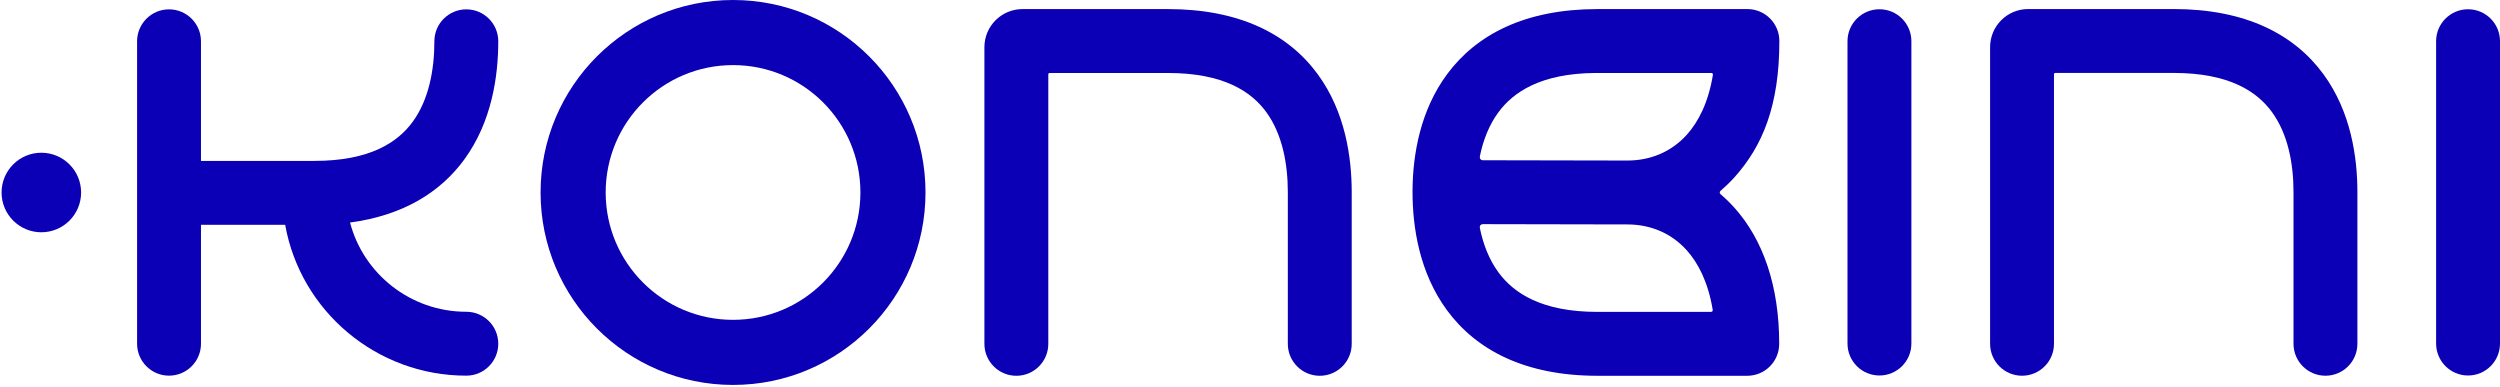
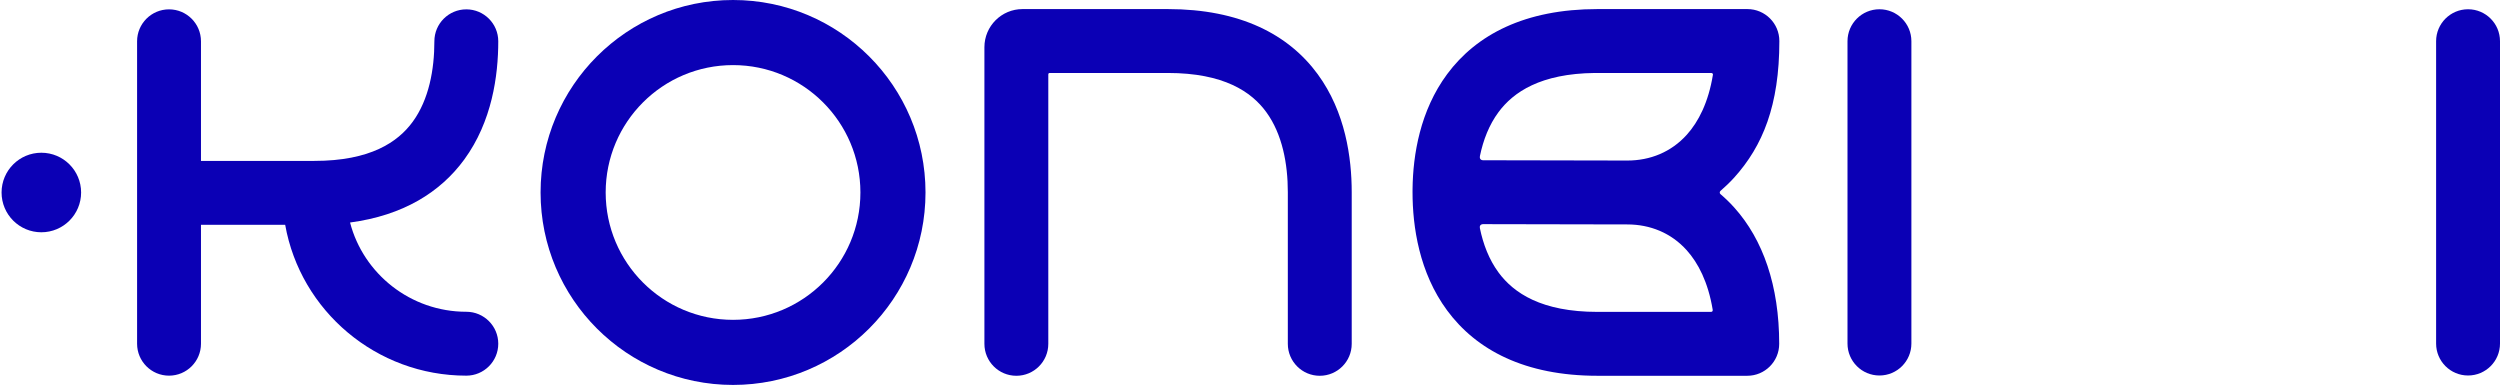
<svg xmlns="http://www.w3.org/2000/svg" fill="none" viewBox="0 0 1429 221" height="221" width="1429">
  <path fill="#0B00B5" d="M46.363 110.035C46.363 122.59 36.185 132.767 23.631 132.767C11.076 132.767 0.898 122.59 0.898 110.035C0.898 97.48 11.076 87.303 23.631 87.303C36.185 87.303 46.363 97.48 46.363 110.035Z" />
  <path fill="#0B00B5" d="M491.813 110.015C491.813 69.805 459.217 37.209 419.007 37.209C378.797 37.209 346.201 69.805 346.201 110.015C346.201 150.224 378.797 182.821 419.007 182.821C459.217 182.821 491.813 150.224 491.813 110.015ZM529.021 110.015C529.021 170.774 479.766 220.029 419.007 220.029C358.247 220.029 308.992 170.774 308.992 110.015C308.992 49.255 358.247 0 419.007 0C479.766 0 529.021 49.255 529.021 110.015Z" />
  <path fill="#0B00B5" d="M78.359 23.606C78.359 13.521 86.535 5.346 96.62 5.346C106.704 5.346 114.88 13.521 114.88 23.606V91.972H179.668C211.706 91.972 227.432 81.218 235.914 69.595C245.171 56.91 248.288 39.785 248.288 23.606C248.288 13.521 256.463 5.346 266.548 5.346C276.633 5.346 284.808 13.521 284.808 23.606C284.808 43.265 281.227 69.454 265.415 91.123C251.718 109.893 230.431 123.145 200.091 127.193C207.719 156.489 234.629 178.205 266.548 178.205C276.633 178.205 284.808 186.381 284.808 196.465C284.808 206.55 276.633 214.726 266.548 214.726C215.103 214.725 171.738 177.687 163.009 128.493H114.88V196.465C114.88 206.55 106.704 214.726 96.62 214.726C86.535 214.726 78.359 206.55 78.359 196.465V23.606Z" />
  <path fill="#0B00B5" d="M562.688 196.534C562.688 206.618 570.863 214.794 580.948 214.794C591.032 214.794 599.208 206.618 599.208 196.534C599.208 196.534 599.208 102.718 599.208 42.604C599.208 42.072 599.432 41.712 600.071 41.712C626.404 41.712 667.501 41.712 667.501 41.712C699.56 41.712 715.288 52.444 723.762 64.021C733.006 76.652 736.12 93.703 736.12 109.819V196.534C736.12 206.618 744.296 214.794 754.38 214.794C764.465 214.794 772.641 206.618 772.641 196.534V109.819C772.641 90.206 769.056 64.073 753.232 42.452C736.636 19.778 708.925 5.191 667.501 5.191L584.489 5.191C572.448 5.191 562.688 14.952 562.688 26.993V196.534Z" />
-   <path fill="#0B00B5" d="M1137.54 196.506C1137.54 206.591 1145.71 214.766 1155.8 214.766C1165.88 214.766 1174.06 206.591 1174.06 196.506C1174.06 196.506 1174.06 102.69 1174.06 42.577C1174.06 42.045 1174.28 41.684 1174.92 41.684C1201.26 41.684 1242.35 41.684 1242.35 41.684C1274.41 41.684 1290.14 52.417 1298.61 63.994C1307.86 76.624 1310.97 93.675 1310.97 109.792V196.506C1310.97 206.591 1319.15 214.766 1329.23 214.766C1339.32 214.766 1347.49 206.591 1347.49 196.506V109.792C1347.49 90.178 1343.91 64.046 1328.08 42.425C1311.49 19.751 1283.78 5.164 1242.35 5.164L1159.34 5.164C1147.3 5.164 1137.54 14.925 1137.54 26.965V196.506Z" />
  <path fill="#0B00B5" d="M998.824 5.191C1008.91 5.191 1017.08 13.367 1017.08 23.451C1017.08 60.287 1007.55 83.403 991.366 101.401C988.842 104.208 985.857 106.998 983.409 109.138C982.877 109.603 982.856 110.478 983.409 110.948C986.17 113.295 988.817 115.865 991.329 118.664C1007.74 136.943 1016.99 163.301 1016.99 196.534C1016.99 206.619 1008.82 214.794 998.731 214.794H913.103C871.692 214.794 843.896 200.108 827.175 177.435C811.204 155.778 807.406 129.586 807.406 109.819L807.417 107.95C807.655 88.448 811.706 63.278 827.199 42.366C843.936 19.776 871.732 5.191 913.103 5.191H998.824ZM847.767 128.123C846.277 128.123 845.641 129.148 845.89 130.367C847.774 139.588 851.145 148.407 856.567 155.759C865.222 167.496 881.146 178.274 913.103 178.274C913.103 178.274 976.553 178.274 977.937 178.274C979.321 178.274 978.949 176.882 978.949 176.882C976.349 161.268 970.698 150.35 964.153 143.06C955.211 133.099 943.153 128.286 930.181 128.286L847.767 128.123ZM911.615 41.712C880.61 42.039 865.047 52.629 856.543 64.107C851.16 71.373 847.801 80.085 845.916 89.211C845.674 90.382 846.149 91.602 847.767 91.602L930.226 91.765C943.204 91.763 955.248 86.951 964.208 76.984C970.831 69.618 976.545 58.547 979.115 42.66C979.166 42.346 978.932 41.712 978.15 41.712H911.615Z" />
  <path fill="#0B00B5" d="M1092.55 196.374C1092.55 206.459 1084.38 214.634 1074.29 214.634C1064.21 214.634 1056.03 206.459 1056.03 196.374L1056.03 23.555C1056.03 13.47 1064.21 5.295 1074.29 5.295C1084.38 5.295 1092.55 13.47 1092.55 23.555L1092.55 196.374Z" />
  <path fill="#0B00B5" d="M1429 196.374C1429 206.459 1420.83 214.634 1410.74 214.634C1400.66 214.634 1392.48 206.459 1392.48 196.374L1392.48 23.555C1392.48 13.47 1400.66 5.295 1410.74 5.295C1420.83 5.295 1429 13.47 1429 23.555L1429 196.374Z" />
</svg>